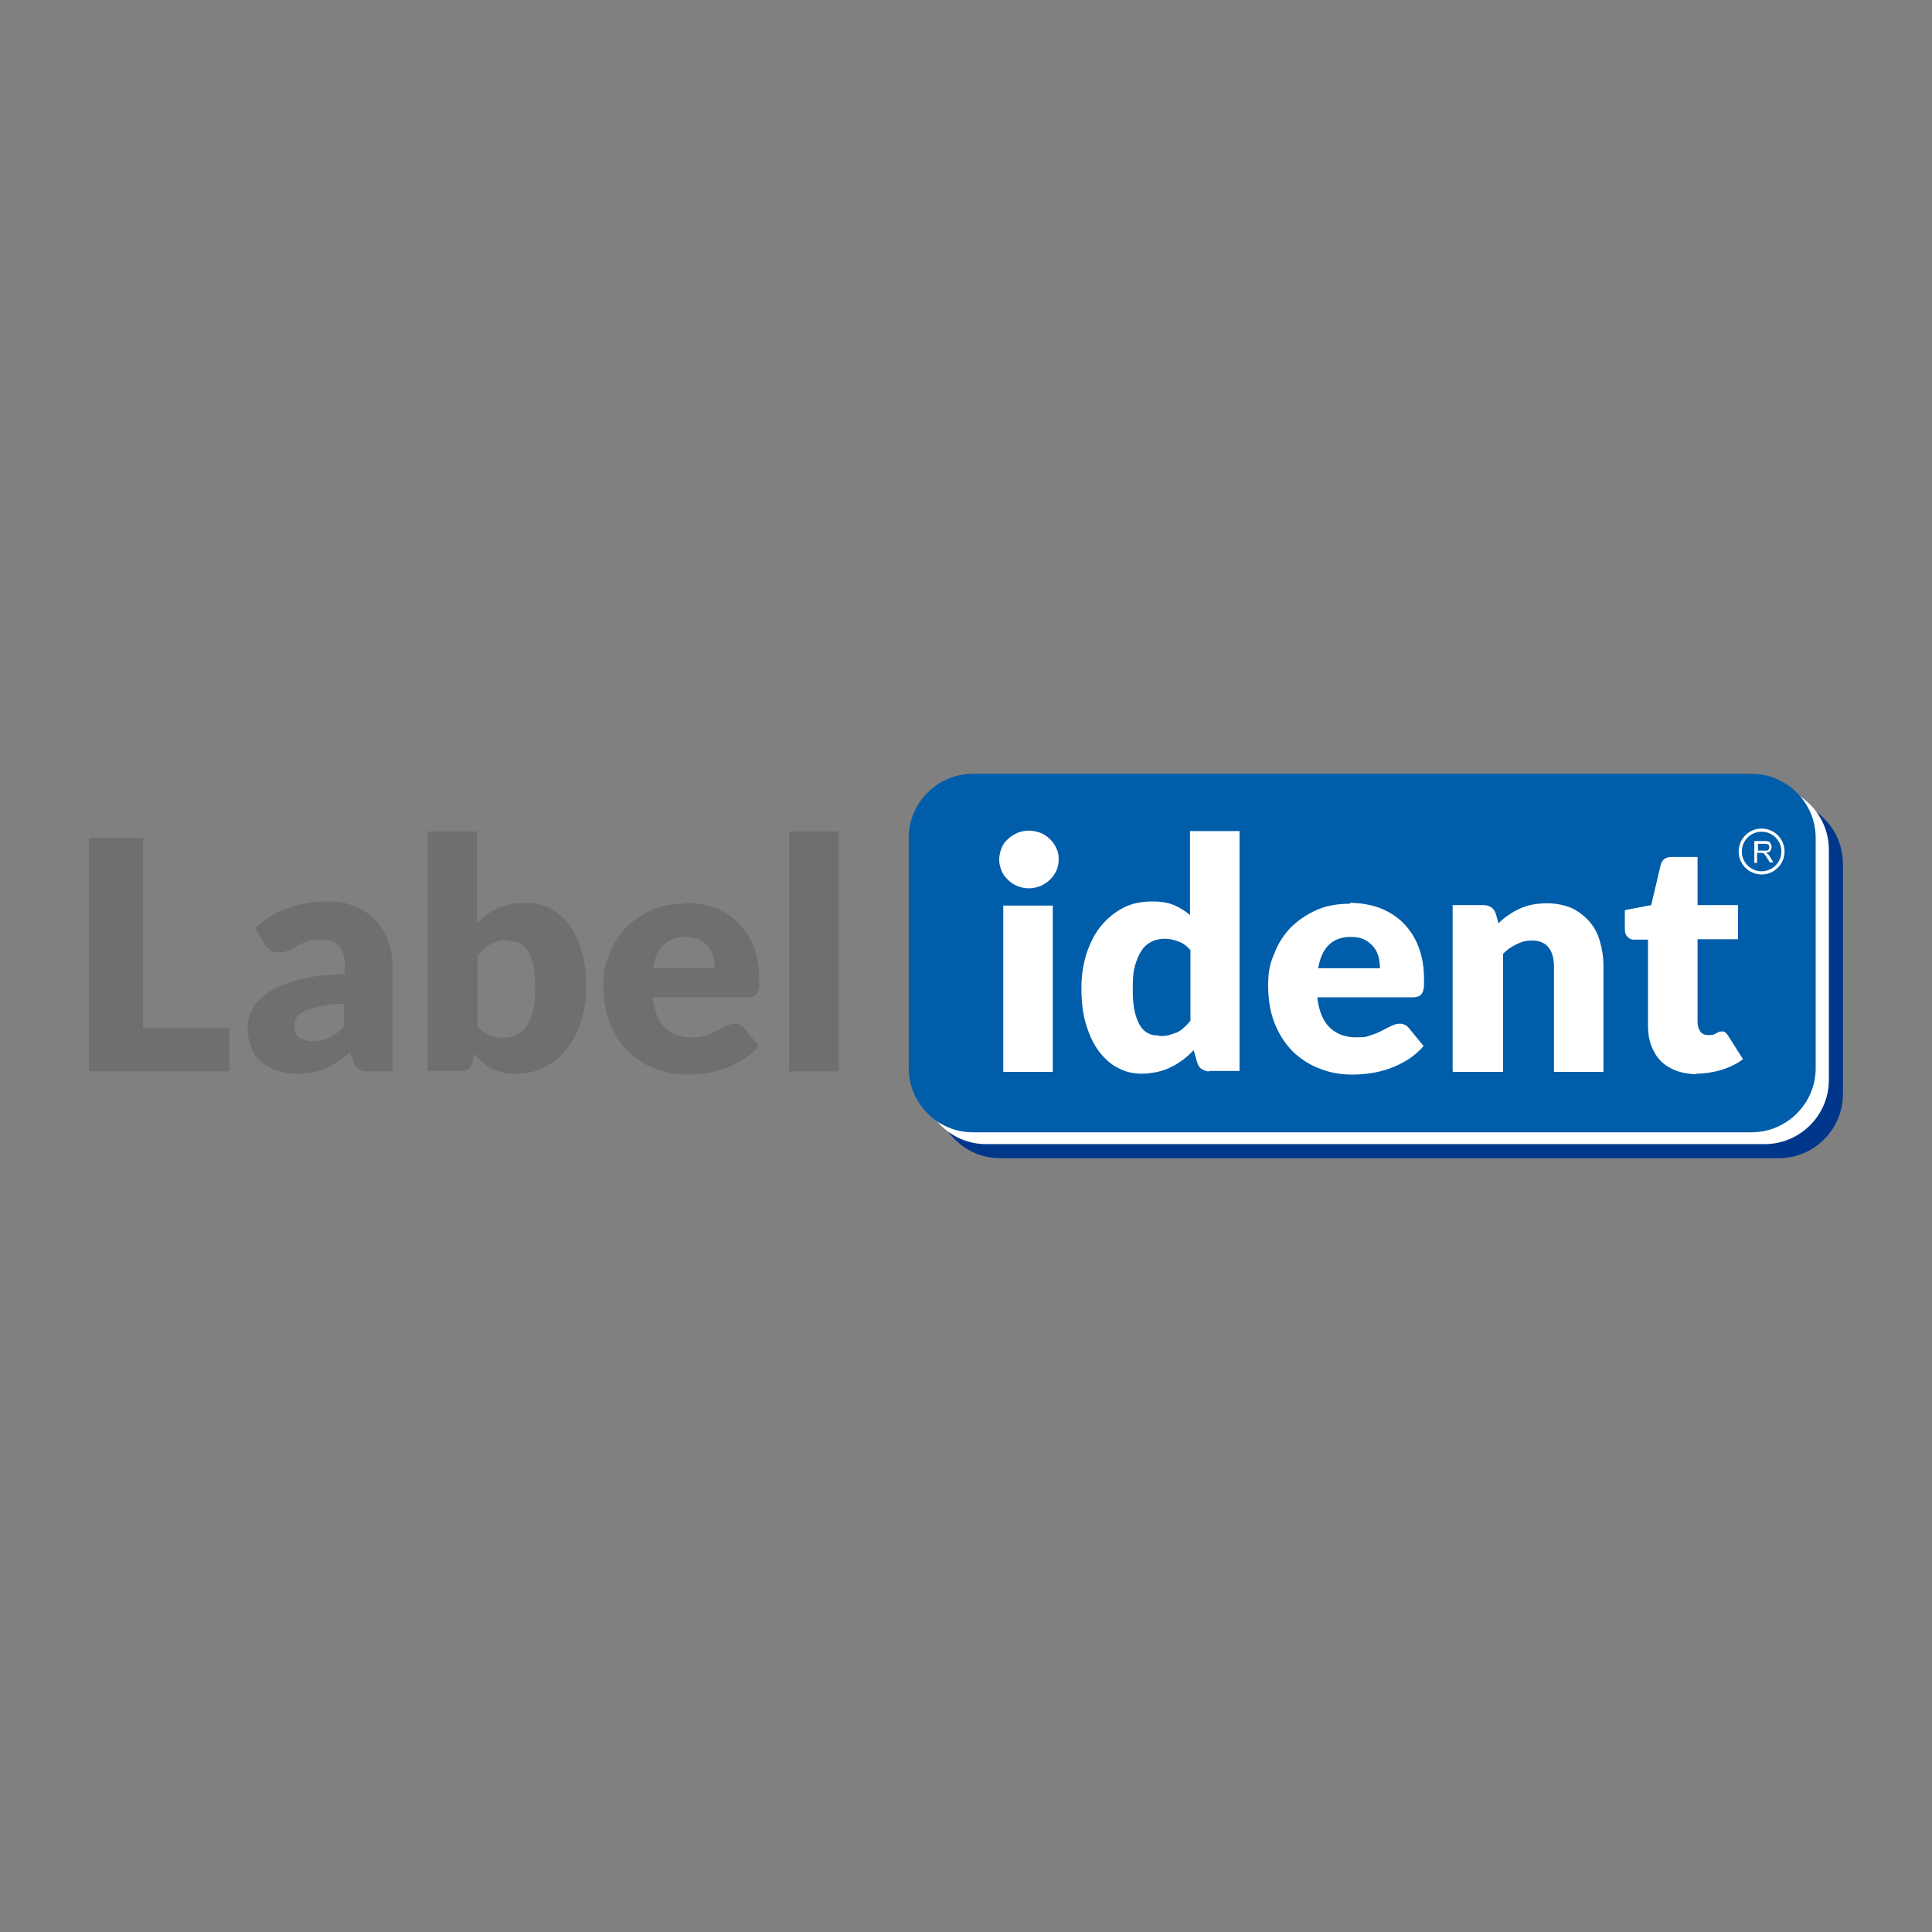
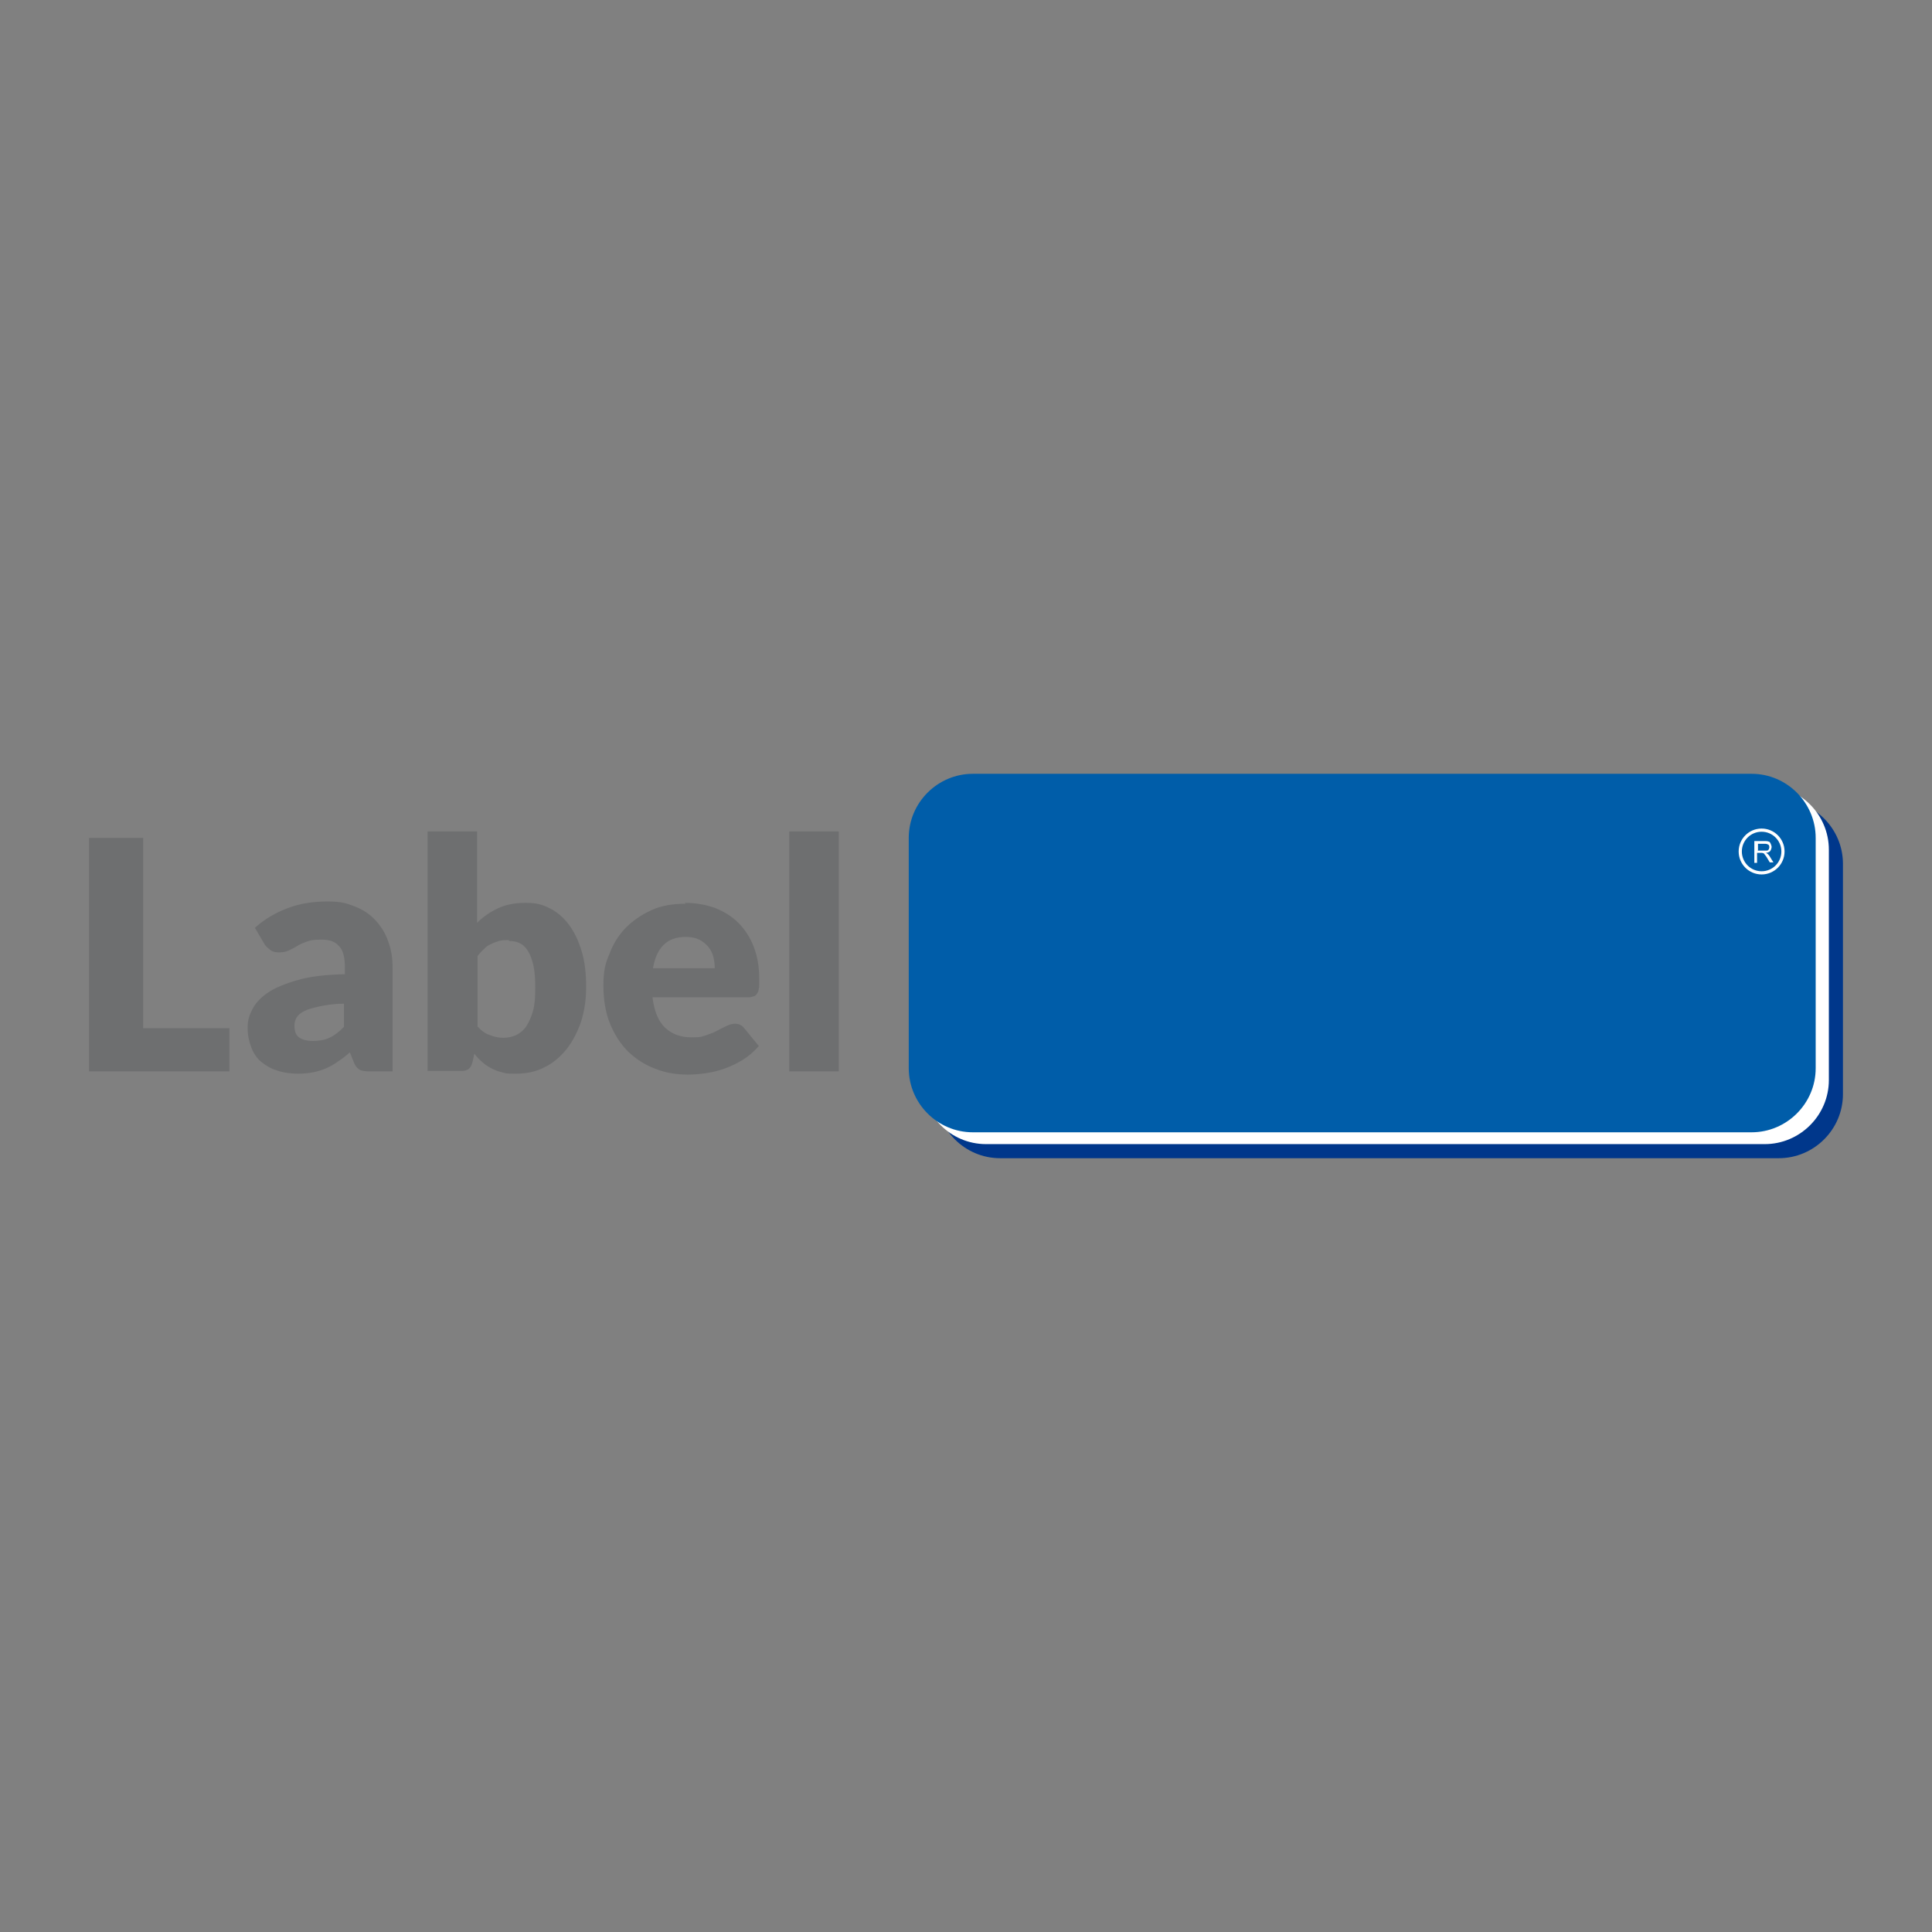
<svg xmlns="http://www.w3.org/2000/svg" version="1.1" viewBox="0 0 425.2 425.2">
  <rect x="0" y="0" width="425.2" height="425.2" fill="#808080" stroke="none" />
  <defs>
    <style> .cls-1, .cls-2 { fill: none; } .cls-3 { fill: #005da9; } .cls-3, .cls-4, .cls-5, .cls-6, .cls-7, .cls-8 { fill-rule: evenodd; } .cls-4, .cls-6 { fill: #fff; } .cls-5 { fill: #1b1918; } .cls-5, .cls-6 { fill-opacity: 0; } .cls-7 { fill: #00378b; } .cls-2 { stroke: #fff; stroke-width: .7px; } .cls-8 { fill: #6e6f70; } </style>
  </defs>
  <g>
    <g id="svgRoot">
      <g>
        <g id="rootGroup">
          <path class="cls-1" d="M0,0v425.2h425.2V0H0Z" />
          <g id="Layer1000">
            <path class="cls-7" d="M220.1,176h171.4c7.8,0,14.1,6.4,14.1,14.1v50.7c0,7.8-6.4,14.1-14.1,14.1h-171.4c-7.8,0-14.1-6.4-14.1-14.1v-50.7c0-7.8,6.4-14.1,14.1-14.1Z" />
            <path class="cls-4" d="M217,172.9h171.4c7.8,0,14.1,6.4,14.1,14.1v50.7c0,7.8-6.4,14.1-14.1,14.1h-171.4c-7.8,0-14.1-6.4-14.1-14.1v-50.7c0-7.8,6.4-14.1,14.1-14.1Z" />
            <path class="cls-3" d="M214.1,170.3h171.4c7.8,0,14.1,6.4,14.1,14.1v50.7c0,7.8-6.4,14.1-14.1,14.1h-171.4c-7.8,0-14.1-6.4-14.1-14.1v-50.7c0-7.8,6.4-14.1,14.1-14.1Z" />
            <path class="cls-8" d="M31.5,226.3h19v9.5h-30.9v-51.4h11.9v41.9ZM81.4,235.8c-1,0-1.8-.1-2.3-.4-.5-.3-1-.9-1.3-1.8l-.8-2c-.9.8-1.8,1.5-2.6,2-.8.6-1.7,1.1-2.6,1.5-.9.4-1.9.7-2.9.9-1,.2-2.2.3-3.4.3s-3.2-.2-4.5-.7c-1.4-.4-2.5-1.1-3.5-1.9-1-.8-1.7-1.9-2.2-3.2-.5-1.3-.8-2.7-.8-4.3s.3-2.6,1-4c.7-1.4,1.8-2.6,3.4-3.7,1.6-1.1,3.8-2,6.6-2.8,2.7-.8,6.2-1.2,10.4-1.3v-1.6c0-2.1-.4-3.7-1.3-4.6-.9-1-2.1-1.4-3.8-1.4s-2.3.1-3.2.4c-.8.3-1.6.6-2.2,1-.6.4-1.3.7-1.9,1-.6.3-1.3.4-2.2.4s-1.4-.2-1.9-.6c-.5-.4-1-.8-1.3-1.4l-2-3.4c2.2-2,4.7-3.4,7.4-4.4,2.7-1,5.6-1.4,8.6-1.4s4.2.4,6,1.1c1.8.7,3.3,1.7,4.5,3,1.2,1.3,2.2,2.8,2.8,4.6.7,1.8,1,3.7,1,5.8v22.9h-5ZM68.8,229.1c1.4,0,2.6-.2,3.7-.7,1.1-.5,2.1-1.3,3.2-2.4v-5.1c-2.2,0-4,.3-5.4.6-1.4.3-2.5.6-3.3,1-.8.4-1.4.9-1.7,1.4-.3.5-.5,1.1-.5,1.8,0,1.2.3,2.1,1,2.6.7.5,1.7.8,3,.8ZM94.1,235.8v-52.8h10.9v20.1c1.4-1.4,2.9-2.4,4.6-3.2,1.7-.8,3.7-1.2,6.1-1.2s3.7.4,5.3,1.2c1.6.8,3,2,4.2,3.6,1.2,1.6,2.1,3.5,2.8,5.8.7,2.3,1,4.9,1,7.9s-.4,5.3-1.1,7.6c-.8,2.3-1.8,4.3-3.2,6.1-1.4,1.7-3,3.1-4.9,4-1.9,1-4,1.4-6.4,1.4s-2-.1-2.9-.3c-.9-.2-1.6-.5-2.4-.9-.7-.4-1.4-.8-2-1.4-.6-.5-1.2-1.1-1.7-1.8l-.4,1.8c-.2.8-.5,1.3-.9,1.6-.4.3-1,.4-1.7.4h-7.3ZM112,206.9c-.8,0-1.5,0-2.2.2-.6.2-1.2.4-1.8.7-.6.3-1.1.6-1.5,1.1-.5.4-.9.9-1.4,1.5v15.5c.8.9,1.7,1.6,2.7,1.9,1,.4,2,.6,3,.6s1.9-.2,2.8-.6c.8-.4,1.6-1,2.2-1.9.6-.9,1.1-2,1.5-3.4.4-1.4.5-3.1.5-5.1s-.1-3.5-.4-4.9c-.3-1.3-.7-2.4-1.2-3.2-.5-.8-1.1-1.4-1.8-1.7-.7-.4-1.5-.5-2.4-.5ZM150.7,198.7c2.4,0,4.6.4,6.6,1.1,2,.8,3.7,1.8,5.2,3.3,1.4,1.4,2.6,3.2,3.4,5.3.8,2.1,1.2,4.4,1.2,7.1s0,1.5-.1,2c0,.5-.2.9-.4,1.2-.2.3-.4.5-.8.6-.3.1-.7.2-1.2.2h-21c.4,3.1,1.3,5.3,2.8,6.7,1.5,1.4,3.4,2.1,5.8,2.1s2.3-.2,3.3-.5c.9-.3,1.7-.6,2.4-1,.7-.4,1.4-.7,2-1,.6-.3,1.2-.5,1.9-.5s1.5.3,2,1l3.2,3.9c-1.1,1.3-2.3,2.3-3.6,3.1-1.3.8-2.6,1.4-4,1.9-1.4.5-2.7.8-4.1,1-1.4.2-2.7.3-3.9.3-2.6,0-5-.4-7.2-1.3-2.2-.8-4.2-2.1-5.9-3.7-1.7-1.7-3-3.7-4-6.1-1-2.4-1.5-5.3-1.5-8.5s.4-4.8,1.3-6.9c.8-2.2,2-4.1,3.6-5.8,1.6-1.6,3.5-2.9,5.7-3.9,2.2-1,4.7-1.4,7.5-1.4ZM150.9,206.2c-2.1,0-3.7.6-4.9,1.8-1.2,1.2-1.9,2.9-2.3,5.1h13.6c0-.9-.1-1.7-.3-2.5-.2-.8-.6-1.6-1.1-2.2-.5-.6-1.2-1.2-2-1.6-.8-.4-1.8-.6-3-.6ZM184.6,183v52.8h-10.9v-52.8h10.9Z" />
            <path class="cls-6" d="M215.4,172.5h158.7c7.2,0,13.1,5.9,13.1,13.1v46.9c0,7.2-5.9,13.1-13.1,13.1h-158.7c-7.2,0-13.1-5.9-13.1-13.1v-46.9c0-7.2,5.9-13.1,13.1-13.1Z" />
            <path class="cls-5" d="M211.8,174.8h179.9v69.6h-179.9v-69.6Z" />
-             <path class="cls-4" d="M231.7,199.3v36.6h-10.9v-36.6h10.9ZM233,189.2c0,.9-.2,1.7-.5,2.4-.4.8-.8,1.4-1.4,2-.6.6-1.3,1-2.1,1.4-.8.3-1.7.5-2.6.5s-1.7-.2-2.5-.5c-.8-.3-1.5-.8-2.1-1.4-.6-.6-1.1-1.2-1.4-2-.3-.8-.5-1.6-.5-2.4s.2-1.7.5-2.5c.3-.8.8-1.5,1.4-2,.6-.6,1.3-1,2.1-1.4.8-.3,1.6-.5,2.5-.5s1.8.2,2.6.5c.8.3,1.5.8,2.1,1.4.6.6,1.1,1.3,1.4,2,.4.8.5,1.6.5,2.5ZM266.2,235.8c-.7,0-1.2-.2-1.7-.5-.5-.3-.8-.8-1-1.4l-.8-2.8c-.7.8-1.5,1.5-2.3,2.1-.8.6-1.7,1.2-2.6,1.6-.9.5-1.9.8-3,1.1-1.1.2-2.2.4-3.5.4-1.9,0-3.7-.4-5.3-1.3-1.6-.8-3-2.1-4.2-3.7-1.2-1.6-2.1-3.6-2.8-5.9-.7-2.3-1-5-1-7.9s.4-5.2,1.1-7.6c.8-2.3,1.8-4.4,3.2-6.1,1.4-1.7,3-3,4.9-4,1.9-1,4.1-1.4,6.4-1.4s3.5.3,4.8.8c1.3.6,2.5,1.3,3.5,2.2v-18.5h10.9v52.8h-6.8ZM255.1,228c.8,0,1.5,0,2.2-.2.6-.2,1.2-.4,1.8-.6.5-.3,1.1-.6,1.5-1.1.5-.4,1-.9,1.4-1.5v-15.5c-.8-.9-1.7-1.6-2.7-1.9-1-.4-2-.6-3-.6s-1.9.2-2.8.6c-.8.4-1.6,1-2.2,1.9-.6.9-1.1,2-1.5,3.4-.4,1.4-.5,3.1-.5,5.1s.1,3.5.4,4.9c.3,1.3.7,2.4,1.2,3.2.5.8,1.1,1.4,1.8,1.7.7.4,1.5.5,2.4.5ZM297,198.7c2.4,0,4.6.4,6.6,1.1,2,.8,3.7,1.8,5.2,3.3,1.4,1.4,2.6,3.2,3.4,5.3.8,2.1,1.2,4.4,1.2,7.1s0,1.5-.1,2c0,.5-.2.9-.4,1.2-.2.3-.4.5-.8.6-.3.1-.7.2-1.2.2h-21c.4,3.1,1.3,5.3,2.8,6.7,1.5,1.4,3.4,2.1,5.8,2.1s2.3-.2,3.3-.5c.9-.3,1.7-.6,2.4-1,.7-.4,1.4-.7,2-1,.6-.3,1.2-.5,1.9-.5s1.5.3,2,1l3.2,3.9c-1.1,1.3-2.3,2.3-3.6,3.1-1.3.8-2.6,1.4-4,1.9-1.4.5-2.7.8-4.1,1-1.4.2-2.7.3-3.9.3-2.6,0-5-.4-7.2-1.3-2.2-.8-4.2-2.1-5.9-3.7-1.7-1.7-3-3.7-4-6.1-1-2.4-1.5-5.3-1.5-8.5s.4-4.8,1.3-6.9c.8-2.2,2-4.1,3.6-5.8,1.6-1.6,3.5-2.9,5.7-3.9,2.2-1,4.7-1.4,7.5-1.4ZM297.3,206.2c-2.1,0-3.7.6-4.9,1.8-1.2,1.2-1.9,2.9-2.3,5.1h13.6c0-.9-.1-1.7-.3-2.5-.2-.8-.6-1.6-1.1-2.2-.5-.6-1.2-1.2-2-1.6-.8-.4-1.8-.6-3-.6ZM319.7,235.8v-36.6h6.8c.7,0,1.3.2,1.7.5.5.3.8.8,1,1.4l.6,2.1c.7-.7,1.4-1.3,2.2-1.8.8-.6,1.6-1,2.4-1.4.9-.4,1.8-.7,2.8-.9,1-.2,2.1-.3,3.3-.3,2,0,3.8.4,5.3,1,1.5.7,2.8,1.7,3.9,2.9s1.9,2.7,2.4,4.4c.5,1.7.8,3.6.8,5.6v23.2h-10.9v-23.2c0-1.8-.4-3.2-1.2-4.2-.8-1-2-1.5-3.6-1.5s-2.3.3-3.4.8c-1.1.5-2.1,1.2-3,2.1v26h-10.9ZM373.4,236.4c-1.7,0-3.3-.3-4.6-.8-1.3-.5-2.4-1.2-3.3-2.1-.9-.9-1.6-2.1-2.1-3.4-.5-1.3-.7-2.8-.7-4.4v-18.9h-3.1c-.6,0-1-.2-1.4-.6-.4-.4-.6-.9-.6-1.6v-4.3l5.8-1.1,2.1-8.9c.3-1.1,1.1-1.7,2.4-1.7h5.7v10.6h8.9v7.5h-8.9v18.2c0,.8.2,1.5.6,2.1.4.6,1,.8,1.8.8s.7,0,1-.1c.3,0,.5-.2.7-.3.2-.1.4-.2.6-.3.2,0,.4-.1.6-.1s.6,0,.8.2c.2.2.4.4.6.7l3.3,5.2c-1.4,1.1-3,1.8-4.8,2.4-1.8.5-3.6.8-5.5.8Z" />
            <path class="cls-2" d="M387.7,182.7c2.6,0,4.7,2.1,4.7,4.7s-2.1,4.7-4.7,4.7-4.7-2.1-4.7-4.7,2.1-4.7,4.7-4.7Z" />
            <path class="cls-4" d="M386.1,189.9v-4.8h2.1c.4,0,.8,0,1,.1.2,0,.4.2.5.5.1.2.2.5.2.7s-.1.6-.3.9c-.2.2-.6.4-1,.4.2,0,.3.2.4.2.2.2.4.4.5.6l.8,1.3h-.8l-.6-1c-.2-.3-.3-.5-.5-.7-.1-.2-.2-.3-.3-.3,0,0-.2-.1-.3-.1,0,0-.2,0-.4,0h-.7v2.2h-.6ZM386.8,187.2h1.4c.3,0,.5,0,.7,0,.2,0,.3-.2.4-.3,0-.1.1-.3.1-.4,0-.2,0-.4-.2-.6-.2-.1-.4-.2-.8-.2h-1.5v1.6Z" />
          </g>
        </g>
      </g>
    </g>
  </g>
</svg>